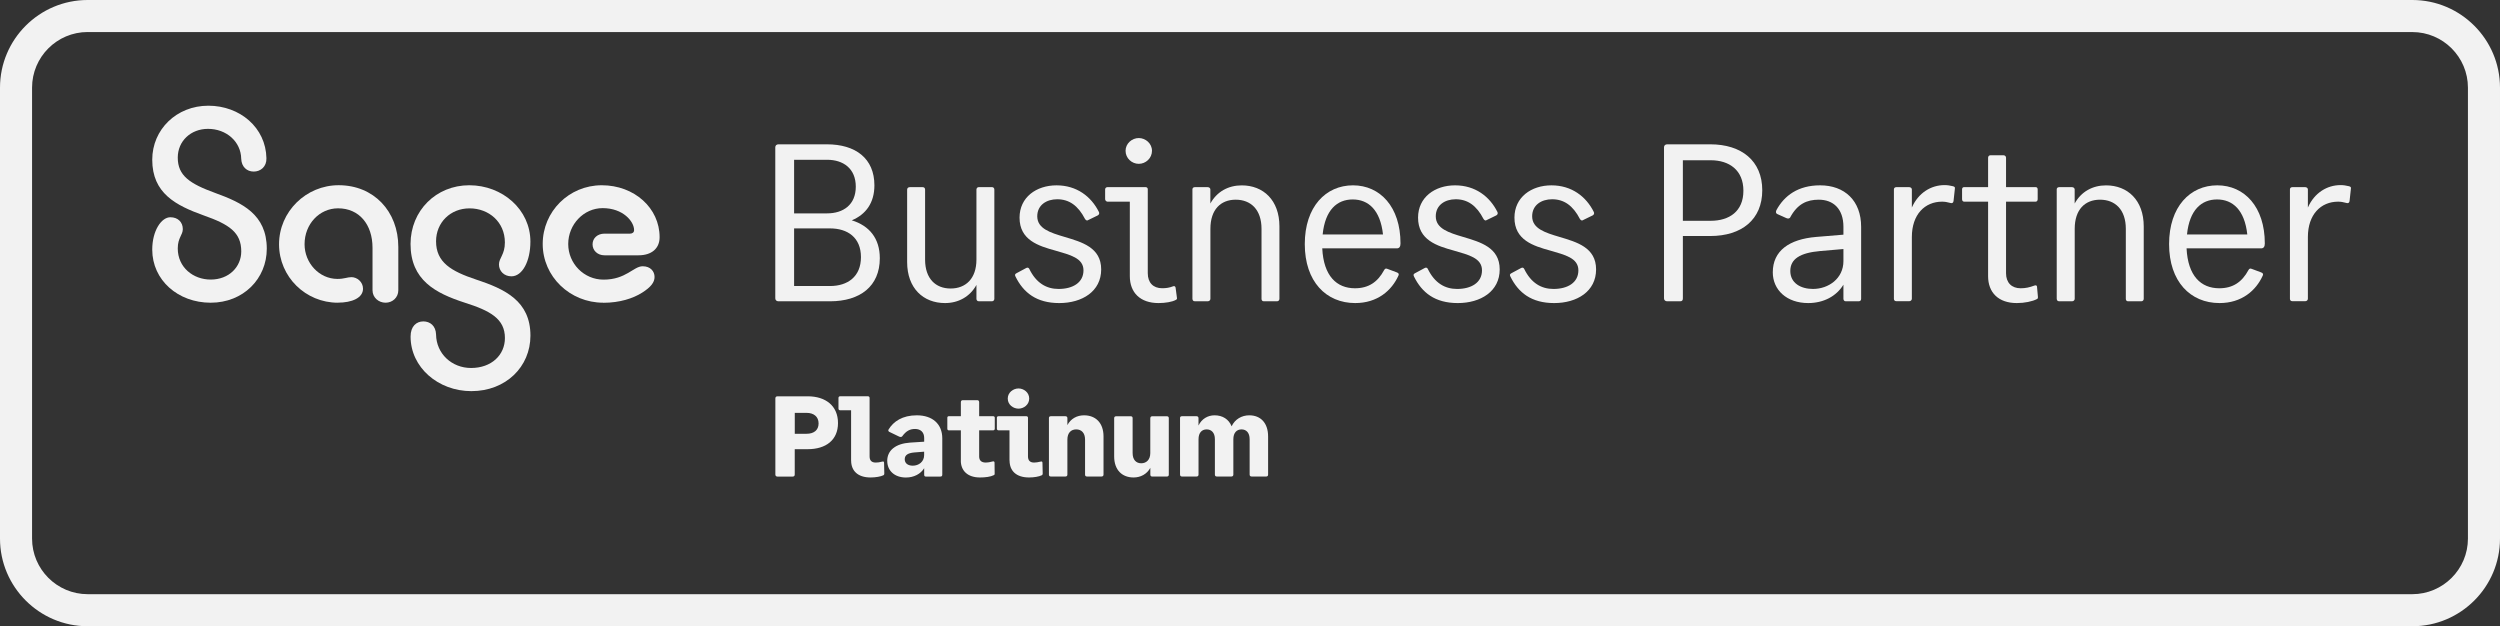
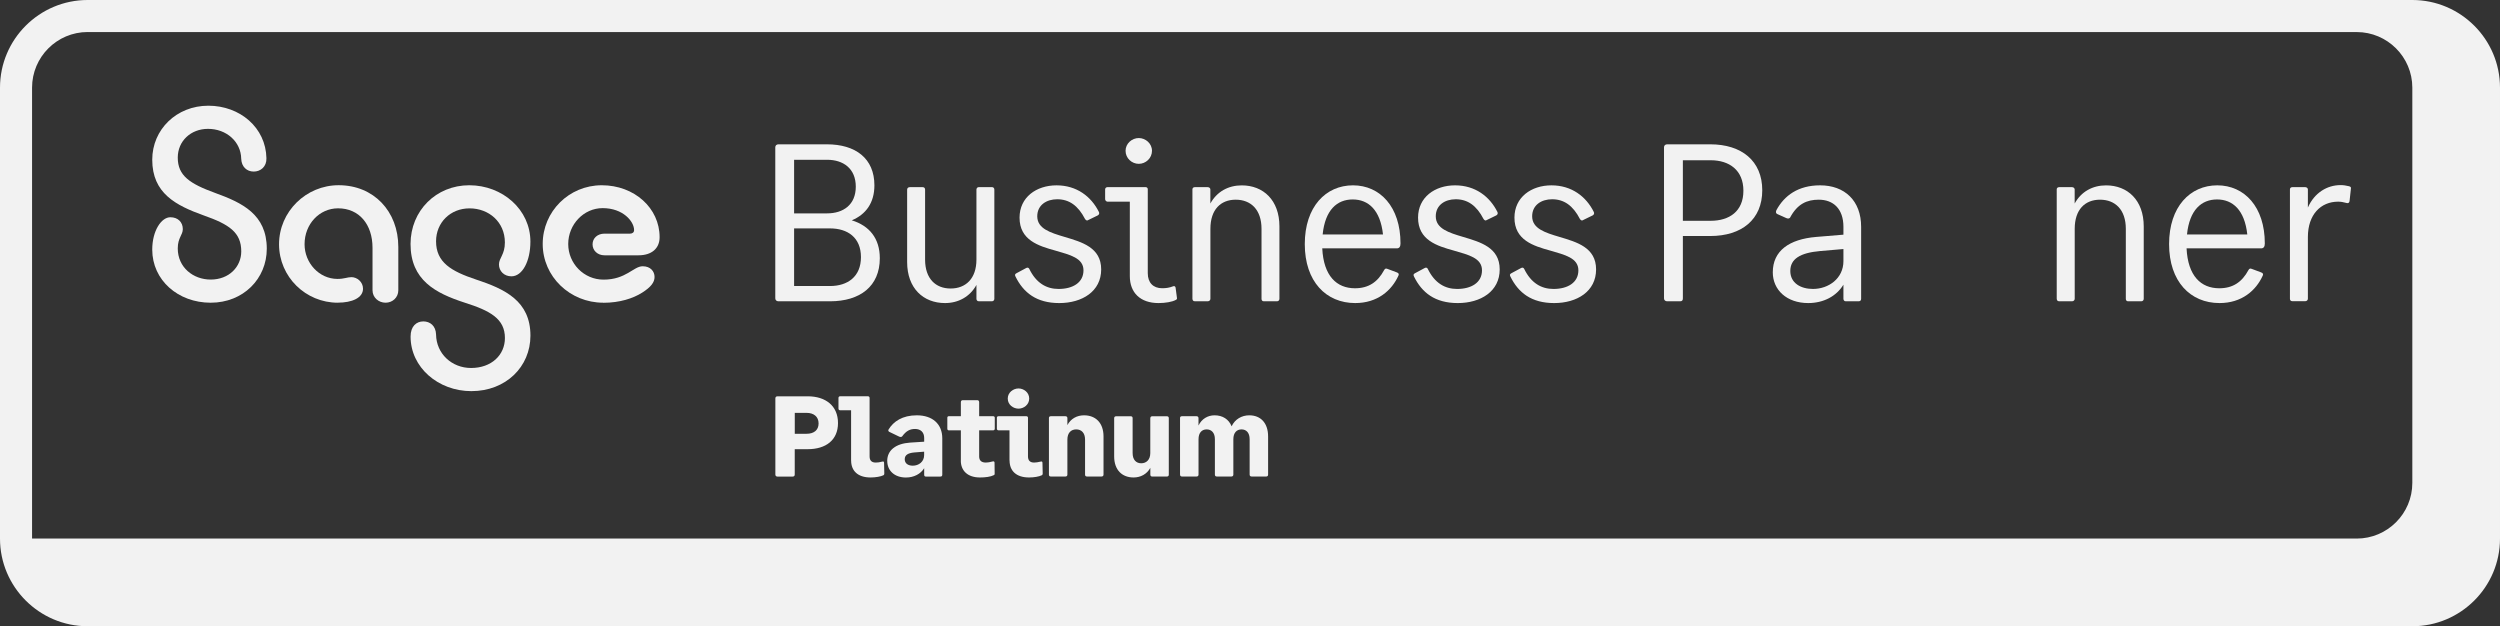
<svg xmlns="http://www.w3.org/2000/svg" id="Business_Partner_Tiered" data-name="Business Partner Tiered" viewBox="0 0 633.86 158.78">
  <rect x="0" y="0" width="633.86" height="158.78" fill="#333333" stroke="none" />
  <defs>
    <style>
      .cls-1 {
        fill: #f2f2f2;
      }
    </style>
  </defs>
  <g id="Lozenge">
-     <path class="cls-1" d="M611.63,158.78H22.23c-12.25,0-22.23-9.97-22.23-22.22V22.23C0,9.97,9.97,0,22.23,0h589.4c12.25,0,22.23,9.97,22.23,22.23v114.33c0,12.25-9.97,22.22-22.23,22.22ZM22.23,8.12c-7.78,0-14.1,6.33-14.1,14.1v114.33c0,7.78,6.33,14.1,14.1,14.1h589.4c7.78,0,14.1-6.33,14.1-14.1V22.23c0-7.78-6.33-14.1-14.1-14.1H22.23Z" />
+     <path class="cls-1" d="M611.63,158.78H22.23c-12.25,0-22.23-9.97-22.23-22.22V22.23C0,9.97,9.97,0,22.23,0h589.4c12.25,0,22.23,9.97,22.23,22.23v114.33c0,12.25-9.97,22.22-22.23,22.22ZM22.23,8.12c-7.78,0-14.1,6.33-14.1,14.1v114.33h589.4c7.78,0,14.1-6.33,14.1-14.1V22.23c0-7.78-6.33-14.1-14.1-14.1H22.23Z" />
  </g>
  <g id="Sage_Masterbrand_Logo" data-name="Sage Masterbrand Logo">
    <path class="cls-1" d="M52.81,26.8c8.05,0,14.59,5.57,14.74,13.31.07,2.18-1.5,3.39-3.23,3.39s-3.08-1.2-3.16-3.23c-.07-4.36-3.76-7.6-8.42-7.6-4.36,0-7.67,3.08-7.67,7.3,0,4.59,3.08,6.62,9.48,8.95,6.84,2.48,13.09,5.42,13.09,14.14,0,7.6-5.94,13.69-14.22,13.69s-14.82-5.72-14.82-13.47c0-4.81,2.33-8.2,4.59-8.2,1.96,0,3.16,1.28,3.16,3.01,0,1.5-1.28,2.18-1.28,4.89,0,4.81,3.91,7.9,8.35,7.9,4.66,0,7.75-3.24,7.75-7.15,0-4.81-3.08-6.85-9.48-9.1-7.15-2.56-13.09-5.64-13.09-14.14,0-7.67,6.17-13.69,14.22-13.69" />
    <path class="cls-1" d="M85.64,76.75c-8.12,0-14.89-6.54-14.89-14.82s6.85-14.97,15.12-14.97c8.88,0,15.12,6.62,15.12,15.65v10.98c0,1.88-1.5,3.16-3.23,3.16s-3.31-1.28-3.31-3.16v-10.76c0-5.94-3.39-10.01-8.73-10.01-4.74,0-8.5,3.99-8.5,9.1,0,4.74,3.69,8.8,8.35,8.8,1.73,0,2.48-.45,3.54-.45,1.43,0,2.93,1.2,2.93,2.93,0,2.33-2.78,3.54-6.39,3.54" />
    <path class="cls-1" d="M119.52,99.17c-8.43,0-15.42-6.02-15.42-13.84,0-2.63,1.5-3.84,3.23-3.84s3.16,1.13,3.23,3.31c.07,4.89,3.99,8.5,8.88,8.5,5.19,0,8.58-3.31,8.58-7.6,0-4.89-3.76-6.92-10.16-8.95-7.45-2.41-13.77-5.72-13.77-14.89,0-8.43,6.47-14.89,14.89-14.89s15.5,6.17,15.5,14.29c0,4.97-2.03,8.8-4.81,8.8-1.88,0-3.16-1.35-3.16-3.01s1.5-2.48,1.5-5.57c0-5.19-4.06-8.65-8.95-8.65s-8.5,3.61-8.5,8.35c0,5.34,3.84,7.6,10.16,9.7,7.3,2.41,13.77,5.42,13.77,14.22,0,7.9-6.24,14.07-14.97,14.07" />
    <path class="cls-1" d="M152.95,76.75c-8.43,0-15.35-6.62-15.35-14.89s6.69-14.89,14.97-14.89,14.67,5.79,14.67,13.17c0,2.86-2.03,4.59-5.34,4.59h-8.65c-1.73,0-3.01-1.2-3.01-2.78s1.28-2.71,3.01-2.71h6.47c.6,0,1.05-.3,1.05-.9,0-2.18-2.78-5.57-7.97-5.57-4.81,0-8.73,4.14-8.73,9.1s3.99,9.03,8.95,9.03c5.72,0,7.6-3.39,9.93-3.39,1.96,0,3.01,1.28,3.01,2.71,0,1.35-.9,2.56-3.16,3.99-2.26,1.43-5.64,2.56-9.85,2.56" />
  </g>
  <g>
    <path class="cls-1" d="M196.57,75.65v-38.32c0-.45.34-.74.8-.74h12.28c7.28,0,12.05,3.58,12.05,10.4,0,4.43-2.16,7.39-5.74,8.87,4.43,1.36,7.11,4.55,7.11,9.61,0,7.11-5,10.92-12.62,10.92h-13.08c-.45,0-.8-.28-.8-.74ZM201.34,40.51v13.59h8.36c4.09,0,7.28-2.16,7.28-6.77s-3.18-6.82-7.28-6.82h-8.36ZM201.34,57.91v14.61h9.1c4.43,0,7.85-2.33,7.85-7.33s-3.41-7.28-7.85-7.28c0,0-9.1,0-9.1,0Z" />
    <path class="cls-1" d="M247.57,48.07c0-.34.23-.63.62-.63h3.3c.4,0,.62.28.62.63v27.69c0,.34-.23.63-.62.63h-3.3c-.4,0-.62-.28-.62-.63v-3.52c-1.65,3.01-4.61,4.6-7.96,4.6-5.51,0-9.61-3.75-9.61-10.4v-18.36c0-.34.23-.63.68-.63h3.24c.46,0,.63.28.63.63v17.74c0,4.83,2.67,7.33,6.48,7.33s6.54-2.5,6.54-7.33v-17.74h0Z" />
    <path class="cls-1" d="M278.62,53.76c.17.28.06.68-.28.85l-2.44,1.19c-.28.23-.57.06-.8-.28-1.76-3.41-4.04-5-7.05-5-2.73,0-5.06,1.48-5.06,4.32,0,3.13,3.3,4.15,6.94,5.23,4.38,1.31,9.27,2.67,9.27,8.24s-4.83,8.53-10.63,8.53-9.1-2.67-11.09-6.71c-.17-.34-.23-.63.23-.85l2.44-1.31c.28-.17.62-.17.8.17,1.76,3.64,4.38,5.12,7.45,5.12,3.58,0,6.31-1.59,6.31-4.72s-3.41-3.92-7.11-5c-4.32-1.19-9.1-2.67-9.1-8.36,0-5.17,4.26-8.19,9.38-8.19s8.81,2.84,10.75,6.77h-.01Z" />
    <path class="cls-1" d="M286.46,70.02v-18.88h-5.63c-.28,0-.63-.28-.63-.63v-2.5c0-.34.28-.57.63-.57h9.61c.34,0,.57.23.57.51v21.32c0,2.39,1.37,3.81,3.64,3.81.97,0,1.82-.11,2.84-.51.34-.11.51.11.57.34l.34,2.56c.06.23,0,.46-.28.57-.91.51-2.67.8-4.38.8-4.66,0-7.28-2.67-7.28-6.82ZM285.38,38.24c0-1.88,1.65-3.24,3.35-3.24s3.35,1.36,3.35,3.24-1.59,3.3-3.35,3.3-3.35-1.42-3.35-3.3Z" />
    <path class="cls-1" d="M302.33,75.76v-27.74c0-.28.17-.57.63-.57h3.24c.4,0,.68.28.68.57v3.58c1.65-3.01,4.55-4.6,7.96-4.6,5.46,0,9.55,3.75,9.55,10.4v18.36c0,.34-.23.63-.62.63h-3.35c-.4,0-.57-.28-.57-.63v-17.74c0-4.89-2.73-7.39-6.54-7.39s-6.42,2.5-6.42,7.39v17.74c0,.34-.28.63-.68.63h-3.24c-.46,0-.63-.28-.63-.63h0Z" />
    <path class="cls-1" d="M335.25,62.97c.34,6.99,3.64,10.12,8.3,10.12,3.41,0,5.74-1.54,7.39-4.61.23-.45.51-.45.91-.28l2.27.85c.51.17.62.45.46.8-1.71,3.81-5.34,6.99-10.97,6.99-7.39,0-12.79-5.46-12.79-14.95s5.34-14.9,12.22-14.9,12.05,5.46,12.05,14.73c0,.8-.29,1.25-.91,1.25h-18.93,0ZM335.36,59.44h15.29c-.68-6.2-3.7-8.87-7.68-8.87s-6.99,2.67-7.62,8.87h0Z" />
    <path class="cls-1" d="M379.66,53.76c.17.28.06.68-.28.85l-2.44,1.19c-.28.23-.57.06-.8-.28-1.76-3.41-4.04-5-7.05-5-2.73,0-5.06,1.48-5.06,4.32,0,3.13,3.3,4.15,6.94,5.23,4.38,1.31,9.27,2.67,9.27,8.24s-4.83,8.53-10.63,8.53-9.1-2.67-11.09-6.71c-.17-.34-.23-.63.23-.85l2.44-1.31c.28-.17.63-.17.8.17,1.76,3.64,4.38,5.12,7.45,5.12,3.58,0,6.31-1.59,6.31-4.72s-3.41-3.92-7.11-5c-4.32-1.19-9.1-2.67-9.1-8.36,0-5.17,4.26-8.19,9.38-8.19s8.81,2.84,10.75,6.77h-.01Z" />
    <path class="cls-1" d="M404.1,53.76c.17.28.06.68-.28.85l-2.44,1.19c-.28.23-.57.06-.8-.28-1.76-3.41-4.04-5-7.05-5-2.73,0-5.06,1.48-5.06,4.32,0,3.13,3.3,4.15,6.94,5.23,4.38,1.31,9.27,2.67,9.27,8.24s-4.83,8.53-10.63,8.53-9.1-2.67-11.09-6.71c-.17-.34-.23-.63.23-.85l2.44-1.31c.28-.17.63-.17.8.17,1.76,3.64,4.38,5.12,7.45,5.12,3.58,0,6.31-1.59,6.31-4.72s-3.41-3.92-7.11-5c-4.32-1.19-9.1-2.67-9.1-8.36,0-5.17,4.26-8.19,9.38-8.19s8.81,2.84,10.75,6.77h-.01Z" />
    <path class="cls-1" d="M421.9,75.65v-38.32c0-.45.34-.74.8-.74h10.92c7.96,0,13.19,4.21,13.19,11.65s-5.23,11.6-13.19,11.6h-6.94v15.81c0,.46-.17.74-.68.74h-3.3c-.46,0-.8-.28-.8-.74h0ZM426.68,40.63v15.35h7.05c4.72,0,8.3-2.39,8.3-7.62s-3.58-7.73-8.3-7.73c0,0-7.05,0-7.05,0Z" />
    <path class="cls-1" d="M449.48,69.05c0-5.46,4.15-8.41,11.03-8.98l6.88-.57v-1.99c0-4.55-2.56-6.88-6.25-6.88-2.96,0-5.4,1.02-7.28,4.55-.23.28-.57.28-.97.11l-2.27-1.02c-.4-.17-.4-.57-.23-.97,1.99-3.7,5.51-6.31,11.09-6.31,6.2,0,10.4,3.87,10.4,10.52v18.25c0,.34-.17.63-.62.63h-3.3c-.34,0-.57-.28-.57-.63v-3.58c-1.76,2.9-5,4.66-8.93,4.66-5.46,0-8.98-3.35-8.98-7.79ZM459.66,73.26c3.98,0,7.73-2.67,7.73-7.05v-3.07l-5.91.51c-5.06.45-7.56,1.99-7.56,5.06s2.67,4.55,5.74,4.55Z" />
-     <path class="cls-1" d="M480.19,75.76v-27.74c0-.28.17-.57.63-.57h3.24c.4,0,.68.28.68.57v4.6c1.65-3.75,4.89-5.69,8.3-5.69.74,0,1.36.11,2.1.28.46.11.57.28.51.62l-.34,3.13c-.06.46-.34.63-.74.51-.85-.23-1.48-.34-2.16-.34-4.38,0-7.67,3.24-7.67,8.98v15.63c0,.34-.28.63-.68.63h-3.24c-.46,0-.63-.28-.63-.63v.02Z" />
-     <path class="cls-1" d="M504.07,70.02v-18.88h-6.03c-.34,0-.57-.23-.57-.63v-2.5c0-.4.23-.57.57-.57h6.03v-7.45c0-.34.23-.63.63-.63h3.24c.4,0,.68.28.68.63v7.45h7.45c.34,0,.57.17.57.57v2.5c0,.4-.23.63-.57.63h-7.45v18.14c0,2.39,1.42,3.81,3.7,3.81,1.25,0,2.27-.23,3.47-.68.4-.17.68,0,.68.28l.23,2.56c0,.23.06.4-.23.57-1.19.62-3.18,1.02-5.12,1.02-4.66,0-7.28-2.67-7.28-6.82h0Z" />
    <path class="cls-1" d="M521.47,75.76v-27.74c0-.28.17-.57.63-.57h3.24c.4,0,.68.28.68.57v3.58c1.65-3.01,4.55-4.6,7.96-4.6,5.46,0,9.55,3.75,9.55,10.4v18.36c0,.34-.23.63-.62.63h-3.35c-.4,0-.57-.28-.57-.63v-17.74c0-4.89-2.73-7.39-6.54-7.39s-6.42,2.5-6.42,7.39v17.74c0,.34-.28.63-.68.63h-3.24c-.46,0-.63-.28-.63-.63h-.01Z" />
    <path class="cls-1" d="M554.39,62.97c.34,6.99,3.64,10.12,8.3,10.12,3.41,0,5.74-1.54,7.39-4.61.23-.45.51-.45.91-.28l2.27.85c.51.17.62.45.46.8-1.71,3.81-5.34,6.99-10.97,6.99-7.39,0-12.79-5.46-12.79-14.95s5.34-14.9,12.22-14.9,12.05,5.46,12.05,14.73c0,.8-.29,1.25-.91,1.25h-18.93ZM554.5,59.44h15.29c-.68-6.2-3.7-8.87-7.67-8.87s-6.99,2.67-7.62,8.87Z" />
    <path class="cls-1" d="M580.6,75.76v-27.74c0-.28.17-.57.63-.57h3.24c.4,0,.68.28.68.57v4.6c1.65-3.75,4.89-5.69,8.3-5.69.74,0,1.36.11,2.1.28.46.11.57.28.51.62l-.34,3.13c-.06.46-.34.63-.74.51-.85-.23-1.48-.34-2.16-.34-4.38,0-7.67,3.24-7.67,8.98v15.63c0,.34-.28.63-.68.63h-3.24c-.46,0-.63-.28-.63-.63v.02Z" />
  </g>
  <g>
    <path class="cls-1" d="M196.59,120.31v-19.31c0-.29.17-.52.55-.52h7.62c4.65,0,7.71,2.47,7.71,6.78s-3.05,6.63-7.71,6.63h-3.26v6.43c0,.29-.15.52-.55.52h-3.81c-.38,0-.55-.23-.55-.52h0ZM201.51,104.69v5.29h3.02c1.72,0,3.02-.84,3.02-2.62s-1.31-2.68-3.02-2.68h-3.02Z" />
    <path class="cls-1" d="M215.79,116.76v-12.74h-2.79c-.2,0-.41-.14-.41-.41v-2.73c0-.26.2-.41.41-.41h7.07c.23,0,.41.17.41.41v14.83c0,1.05.52,1.57,1.57,1.57.44,0,1.02-.06,1.72-.26.26-.09.38.12.38.32l.06,2.76c0,.17-.06.32-.26.41-.64.32-1.95.55-3.23.55-3.23,0-4.92-1.69-4.92-4.3h-.01Z" />
    <path class="cls-1" d="M224.95,116.87c0-2.71,2.15-4.39,5.79-4.65l3.58-.23v-.96c0-1.43-.9-2.27-2.3-2.27-1.31,0-2.27.49-3.29,1.89-.15.14-.38.2-.73.06l-2.53-1.22c-.26-.12-.32-.41-.15-.64,1.22-1.98,3.46-3.55,7.13-3.55,3.96,0,6.46,2.18,6.46,5.85v9.19c0,.32-.15.49-.49.49h-3.69c-.29,0-.41-.17-.41-.49v-1.63c-.9,1.45-2.59,2.36-4.62,2.36-2.91,0-4.74-1.75-4.74-4.19h-.01ZM231.43,118.07c1.51,0,2.88-.99,2.88-2.68v-.87l-2.53.2c-1.6.15-2.39.67-2.39,1.72s.84,1.63,2.04,1.63Z" />
    <path class="cls-1" d="M243.62,116.79v-7.68h-3.05c-.23,0-.38-.15-.38-.41v-2.79c0-.26.15-.38.38-.38h3.05v-3.55c0-.32.17-.52.49-.52h3.66c.32,0,.49.2.49.52v3.55h3.55c.23,0,.41.12.41.38v2.79c0,.26-.17.41-.41.41h-3.55v6.63c0,1.02.58,1.54,1.69,1.54.49,0,1.02-.09,1.77-.29.26-.09.44.09.44.29l.03,2.79c.03.17-.03.32-.23.41-.81.41-2.15.58-3.49.58-3.11,0-4.86-1.69-4.86-4.28h0Z" />
    <path class="cls-1" d="M255.95,116.76v-7.65h-2.79c-.23,0-.41-.17-.41-.41v-2.79c0-.23.15-.38.41-.38h7.07c.23,0,.41.15.41.38v9.8c0,1.05.52,1.57,1.57,1.57.44,0,.99-.09,1.72-.26.26-.09.38.12.38.32l.06,2.76c0,.17-.06.32-.26.41-.64.32-1.92.55-3.2.55-3.26,0-4.94-1.69-4.94-4.3h-.02ZM255.51,101.05c0-1.57,1.42-2.56,2.73-2.56s2.71.99,2.71,2.56-1.4,2.56-2.71,2.56-2.73-.96-2.73-2.56Z" />
    <path class="cls-1" d="M265.95,120.34v-14.34c0-.26.12-.47.49-.47h3.69c.32,0,.5.2.5.47v1.77c.87-1.63,2.44-2.47,4.22-2.47,2.94,0,4.94,1.92,4.94,5.35v9.68c0,.29-.17.49-.52.49h-3.67c-.38,0-.49-.23-.49-.49v-8.87c0-1.72-.93-2.59-2.24-2.59s-2.24.87-2.24,2.59v8.87c0,.29-.17.49-.5.49h-3.69c-.38,0-.49-.23-.49-.49h0Z" />
    <path class="cls-1" d="M291.66,106.03c0-.29.15-.49.49-.49h3.67c.41,0,.52.2.52.49v14.31c0,.26-.12.49-.52.49h-3.67c-.35,0-.49-.23-.49-.49v-1.72c-.87,1.6-2.47,2.44-4.25,2.44-2.91,0-4.92-1.89-4.92-5.35v-9.68c0-.29.15-.49.52-.49h3.66c.38,0,.5.2.5.49v8.84c0,1.72.9,2.59,2.18,2.59s2.3-.87,2.3-2.59v-8.84h.01Z" />
    <path class="cls-1" d="M299.19,120.34v-14.34c0-.26.12-.47.49-.47h3.69c.32,0,.5.2.5.47v1.89c.81-1.69,2.36-2.59,4.07-2.59,2.04,0,3.61.99,4.33,2.79.84-1.8,2.56-2.79,4.48-2.79,2.85,0,4.77,1.92,4.77,5.35v9.68c0,.29-.15.49-.49.49h-3.67c-.38,0-.52-.23-.52-.49v-8.96c0-1.69-.87-2.5-2.06-2.5s-2.07.81-2.07,2.5v8.96c0,.29-.17.49-.52.49h-3.66c-.38,0-.5-.23-.5-.49v-8.96c0-1.69-.9-2.5-2.09-2.5s-2.06.81-2.06,2.5v8.96c0,.29-.17.49-.5.49h-3.69c-.38,0-.49-.23-.49-.49h-.01Z" />
  </g>
</svg>